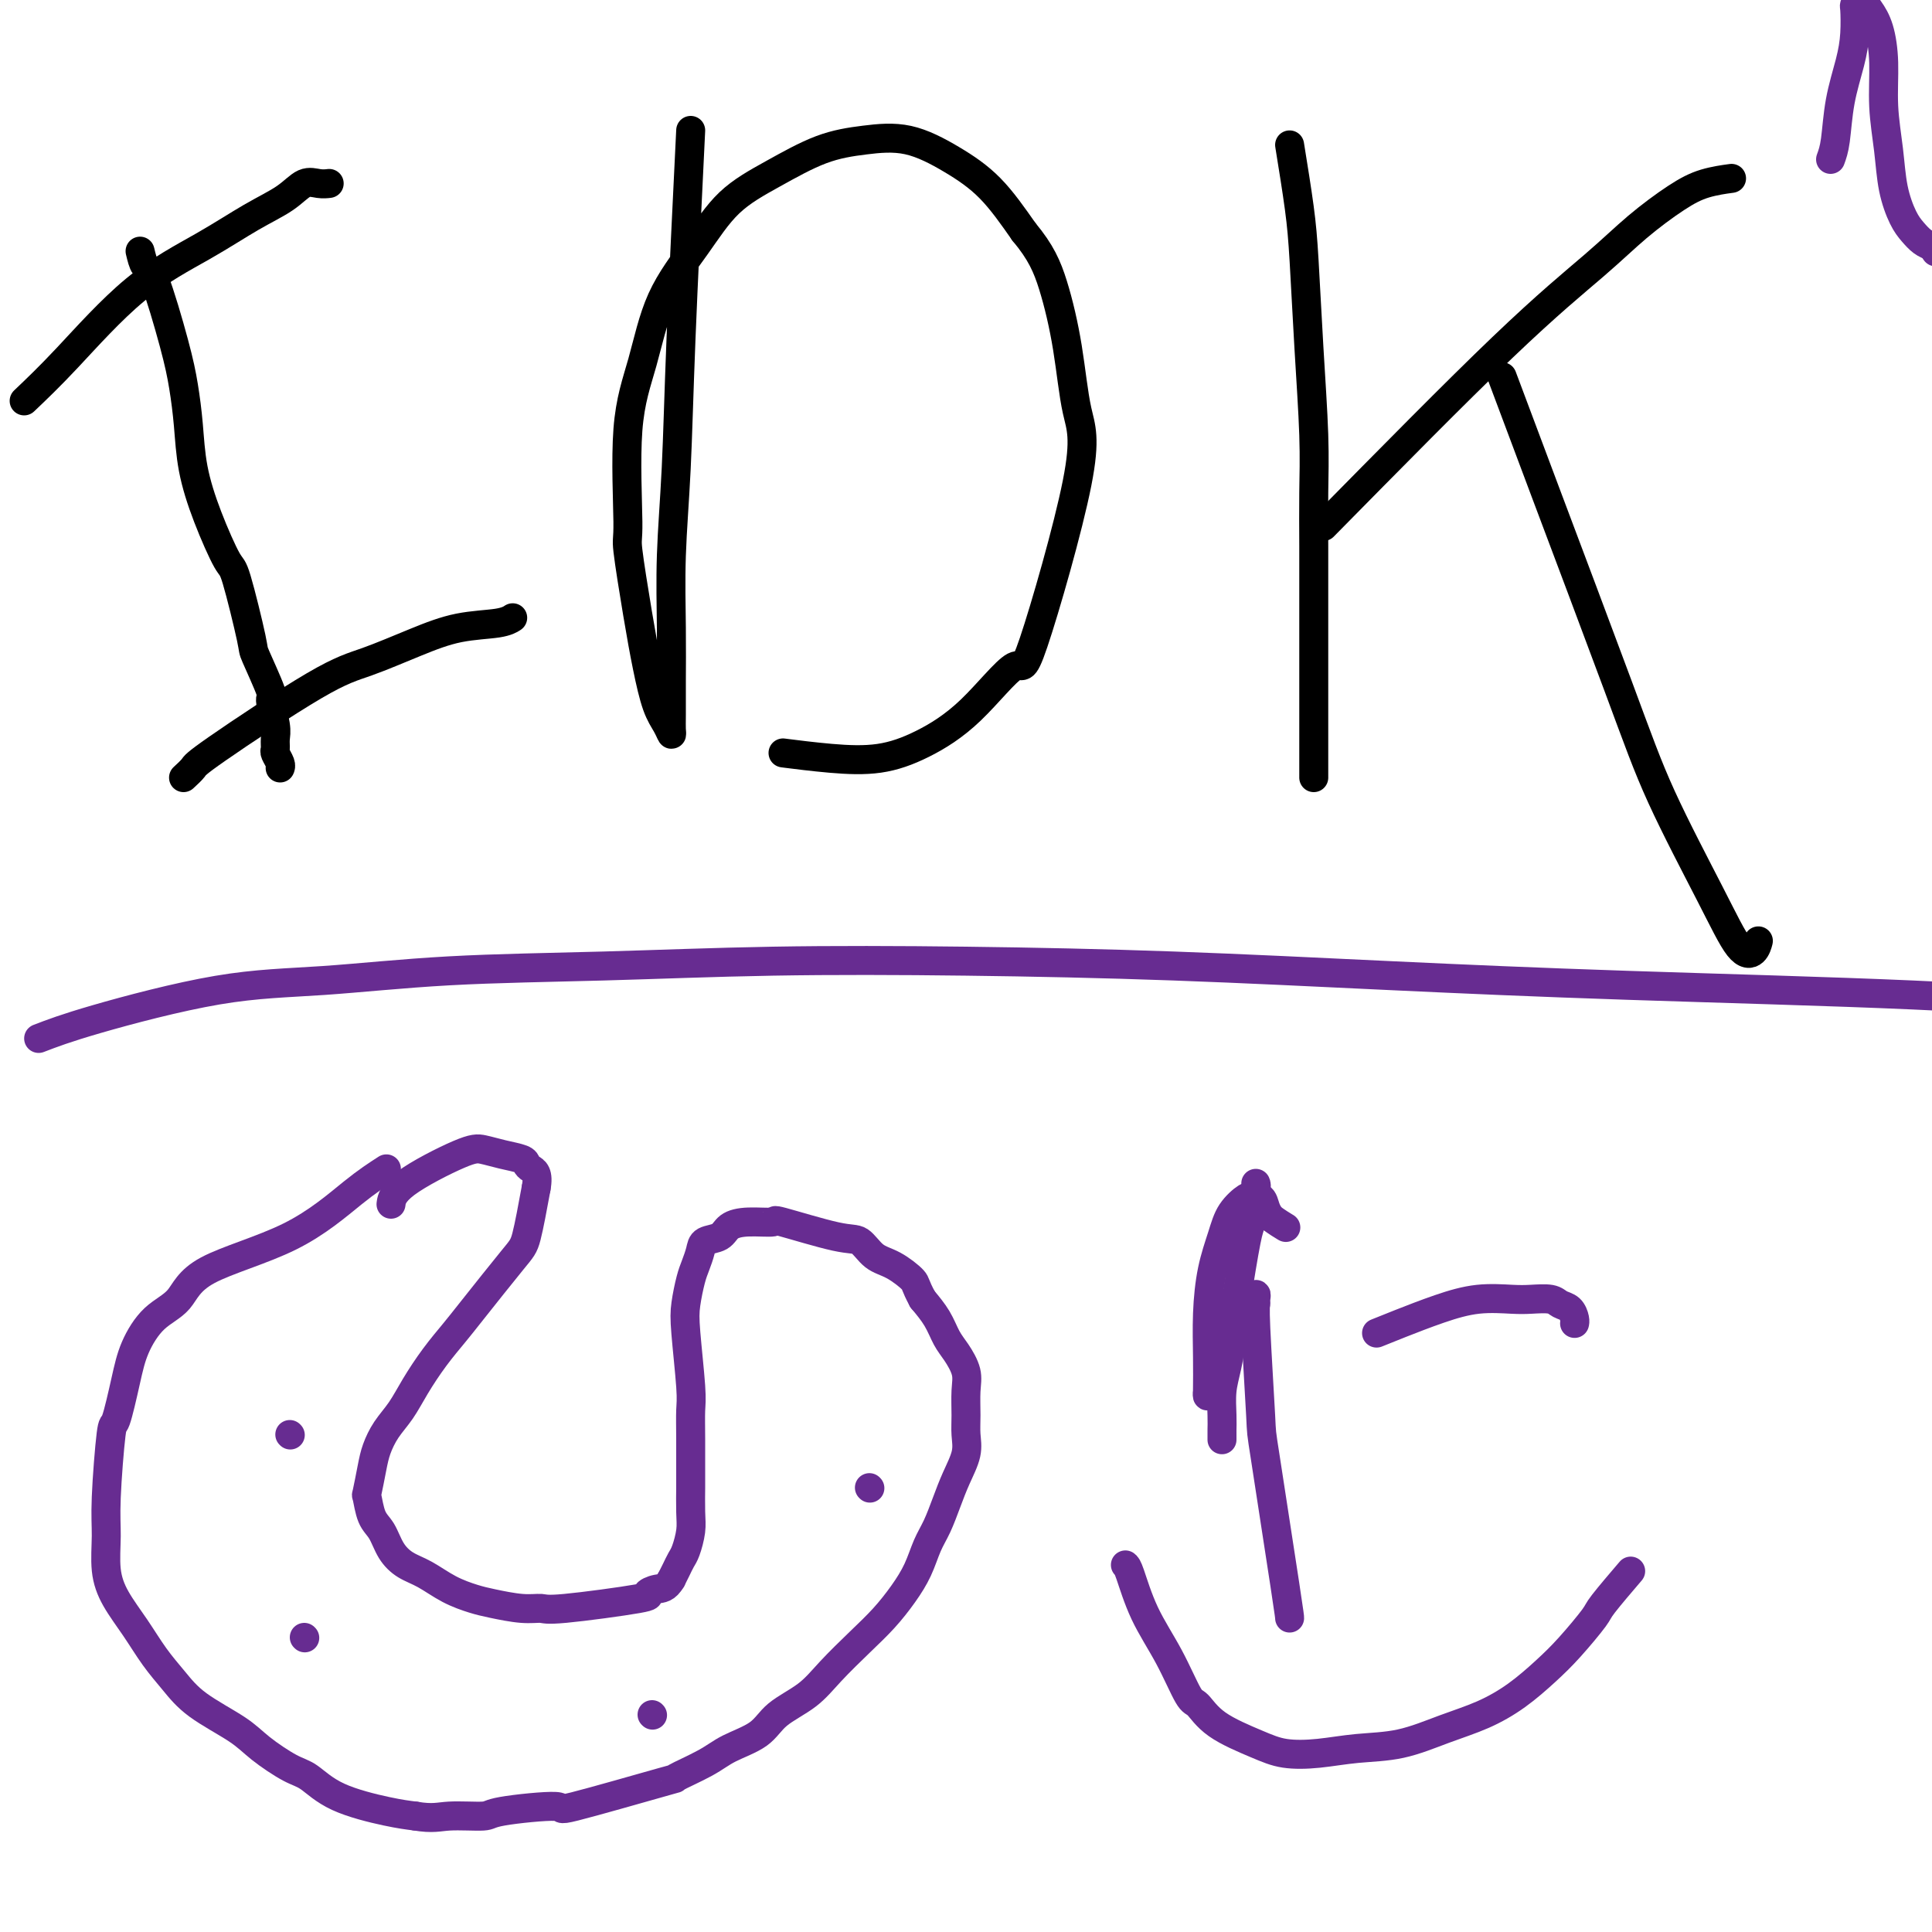
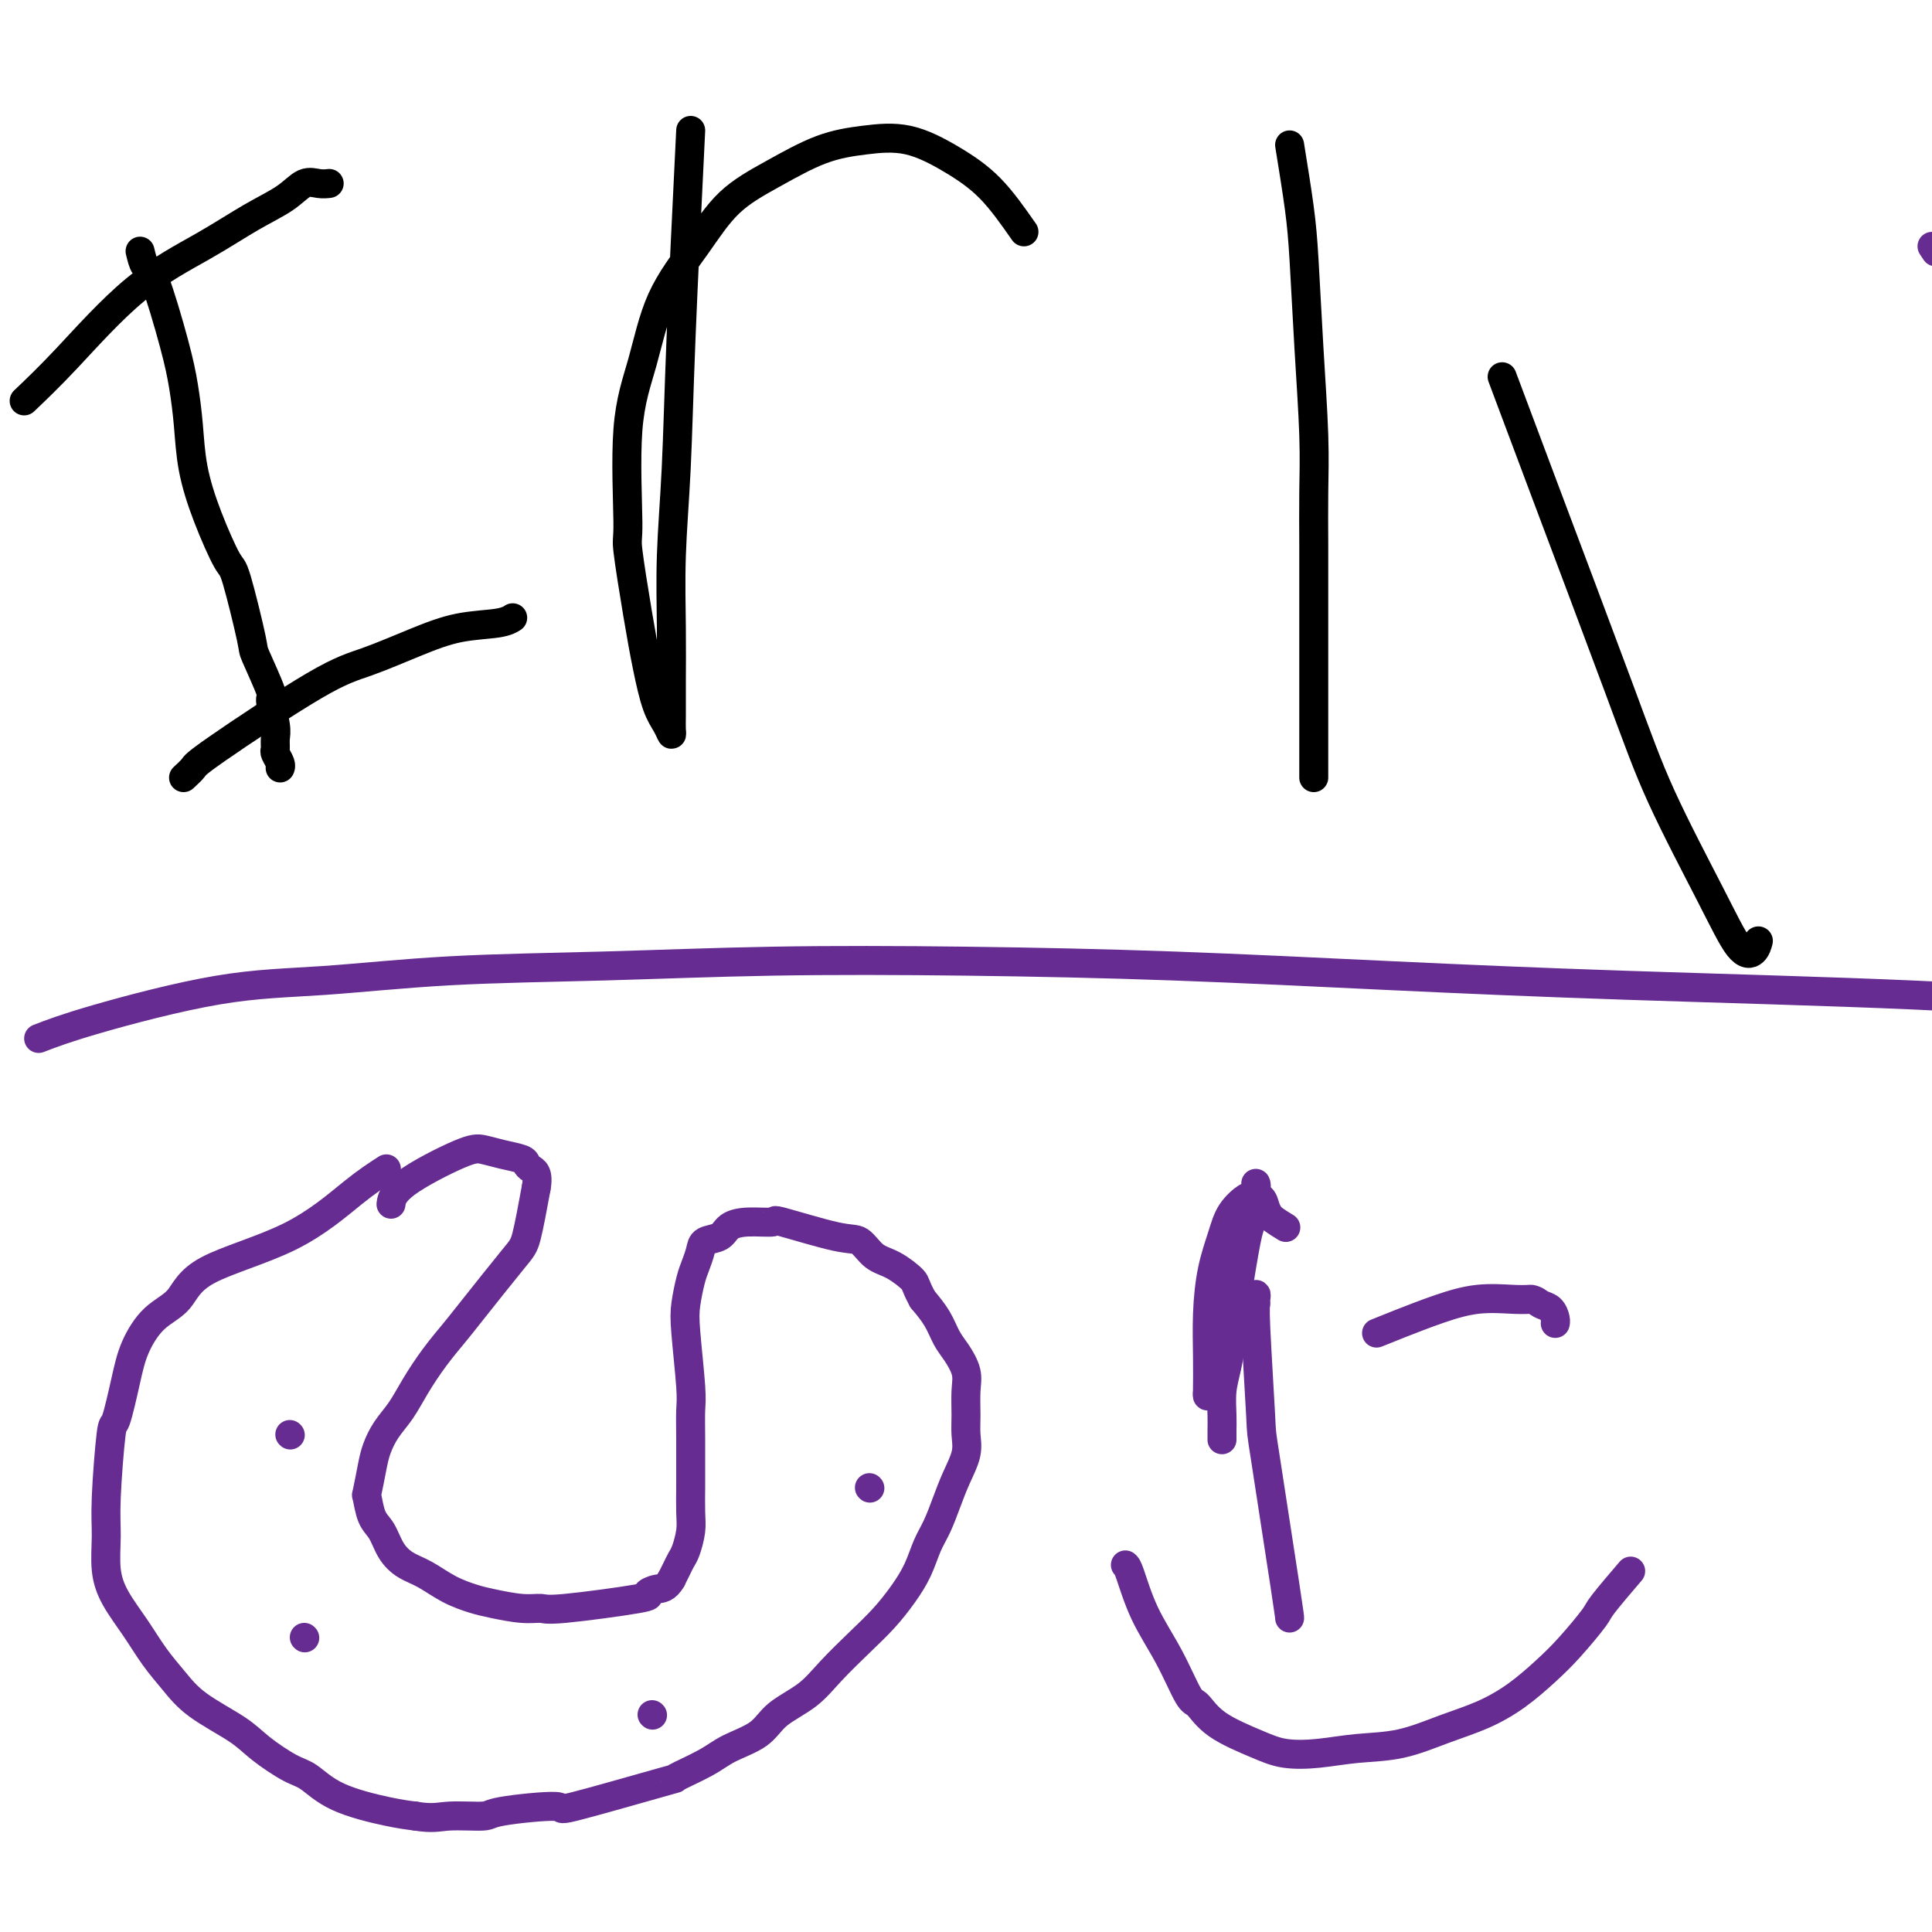
<svg xmlns="http://www.w3.org/2000/svg" viewBox="0 0 400 400" version="1.1">
  <g fill="none" stroke="#000000" stroke-width="6" stroke-linecap="round" stroke-linejoin="round">
    <path d="M29,52c0.303,1.263 0.606,2.526 1,3c0.394,0.474 0.878,0.160 2,3c1.122,2.840 2.883,8.835 4,13c1.117,4.165 1.592,6.500 2,9c0.408,2.500 0.751,5.163 1,8c0.249,2.837 0.403,5.847 1,9c0.597,3.153 1.635,6.450 3,10c1.365,3.550 3.057,7.355 4,9c0.943,1.645 1.138,1.130 2,4c0.862,2.870 2.393,9.125 3,12c0.607,2.875 0.292,2.370 1,4c0.708,1.630 2.439,5.396 3,7c0.561,1.604 -0.047,1.045 0,2c0.047,0.955 0.748,3.425 1,5c0.252,1.575 0.053,2.254 0,3c-0.053,0.746 0.038,1.559 0,2c-0.038,0.441 -0.206,0.510 0,1c0.206,0.490 0.786,1.401 1,2c0.214,0.599 0.061,0.885 0,1c-0.061,0.115 -0.031,0.057 0,0" />
    <path d="M5,83c2.575,-2.450 5.150,-4.899 9,-9c3.850,-4.101 8.974,-9.852 14,-14c5.026,-4.148 9.955,-6.691 14,-9c4.045,-2.309 7.207,-4.384 10,-6c2.793,-1.616 5.218,-2.773 7,-4c1.782,-1.227 2.921,-2.525 4,-3c1.079,-0.475 2.098,-0.128 3,0c0.902,0.128 1.686,0.037 2,0c0.314,-0.037 0.157,-0.018 0,0" />
    <path d="M38,161c0.814,-0.753 1.628,-1.506 2,-2c0.372,-0.494 0.301,-0.728 5,-4c4.699,-3.272 14.169,-9.584 20,-13c5.831,-3.416 8.025,-3.938 11,-5c2.975,-1.062 6.731,-2.663 10,-4c3.269,-1.337 6.052,-2.410 9,-3c2.948,-0.590 6.063,-0.697 8,-1c1.937,-0.303 2.696,-0.801 3,-1c0.304,-0.199 0.152,-0.100 0,0" />
    <path d="M143,27c-0.762,15.561 -1.525,31.122 -2,43c-0.475,11.878 -0.663,20.075 -1,27c-0.337,6.925 -0.822,12.580 -1,18c-0.178,5.420 -0.047,10.606 0,15c0.047,4.394 0.010,7.995 0,11c-0.010,3.005 0.005,5.413 0,7c-0.005,1.587 -0.032,2.354 0,3c0.032,0.646 0.122,1.171 0,1c-0.122,-0.171 -0.457,-1.038 -1,-2c-0.543,-0.962 -1.294,-2.018 -2,-4c-0.706,-1.982 -1.369,-4.889 -2,-8c-0.631,-3.111 -1.232,-6.426 -2,-11c-0.768,-4.574 -1.703,-10.407 -2,-13c-0.297,-2.593 0.043,-1.947 0,-6c-0.043,-4.053 -0.469,-12.806 0,-19c0.469,-6.194 1.832,-9.828 3,-14c1.168,-4.172 2.140,-8.883 4,-13c1.860,-4.117 4.609,-7.642 7,-11c2.391,-3.358 4.425,-6.549 7,-9c2.575,-2.451 5.691,-4.163 9,-6c3.309,-1.837 6.813,-3.801 10,-5c3.187,-1.199 6.058,-1.633 9,-2c2.942,-0.367 5.953,-0.665 9,0c3.047,0.665 6.128,2.294 9,4c2.872,1.706 5.535,3.487 8,6c2.465,2.513 4.733,5.756 7,9" />
-     <path d="M212,48c3.520,4.207 4.820,7.223 6,11c1.180,3.777 2.238,8.314 3,13c0.762,4.686 1.226,9.522 2,13c0.774,3.478 1.859,5.599 0,15c-1.859,9.401 -6.660,26.081 -9,33c-2.340,6.919 -2.217,4.075 -4,5c-1.783,0.925 -5.470,5.617 -9,9c-3.530,3.383 -6.902,5.456 -10,7c-3.098,1.544 -5.923,2.558 -9,3c-3.077,0.442 -6.405,0.311 -10,0c-3.595,-0.311 -7.456,-0.803 -9,-1c-1.544,-0.197 -0.772,-0.098 0,0" />
    <path d="M267,30c0.754,4.670 1.509,9.340 2,13c0.491,3.660 0.720,6.311 1,11c0.280,4.689 0.611,11.415 1,18c0.389,6.585 0.836,13.028 1,18c0.164,4.972 0.044,8.473 0,12c-0.044,3.527 -0.012,7.079 0,11c0.012,3.921 0.003,8.212 0,12c-0.003,3.788 -0.001,7.073 0,10c0.001,2.927 0.000,5.495 0,8c-0.000,2.505 -0.000,4.948 0,7c0.000,2.052 0.000,3.713 0,5c-0.000,1.287 -0.000,2.201 0,3c0.000,0.799 0.000,1.484 0,2c-0.000,0.516 -0.000,0.862 0,1c0.000,0.138 0.000,0.069 0,0" />
-     <path d="M274,109c13.705,-13.913 27.409,-27.825 37,-37c9.591,-9.175 15.068,-13.611 19,-17c3.932,-3.389 6.319,-5.731 9,-8c2.681,-2.269 5.657,-4.464 8,-6c2.343,-1.536 4.054,-2.414 6,-3c1.946,-0.586 4.127,-0.882 5,-1c0.873,-0.118 0.436,-0.059 0,0" />
    <path d="M311,78c2.308,6.172 4.617,12.344 9,24c4.383,11.656 10.841,28.796 15,40c4.159,11.204 6.018,16.473 9,23c2.982,6.527 7.086,14.313 10,20c2.914,5.688 4.637,9.277 6,11c1.363,1.723 2.367,1.579 3,1c0.633,-0.579 0.895,-1.594 1,-2c0.105,-0.406 0.052,-0.203 0,0" />
  </g>
  <g fill="none" stroke="#672C91" stroke-width="6" stroke-linecap="round" stroke-linejoin="round">
    <path d="M80,242c-1.962,1.264 -3.924,2.527 -7,5c-3.076,2.473 -7.265,6.155 -13,9c-5.735,2.845 -13.017,4.854 -17,7c-3.983,2.146 -4.668,4.430 -6,6c-1.332,1.570 -3.312,2.427 -5,4c-1.688,1.573 -3.083,3.861 -4,6c-0.917,2.139 -1.356,4.127 -2,7c-0.644,2.873 -1.494,6.630 -2,8c-0.506,1.370 -0.667,0.353 -1,3c-0.333,2.647 -0.838,8.958 -1,13c-0.162,4.042 0.017,5.816 0,8c-0.017,2.184 -0.231,4.778 0,7c0.231,2.222 0.907,4.070 2,6c1.093,1.930 2.603,3.941 4,6c1.397,2.059 2.682,4.167 4,6c1.318,1.833 2.670,3.391 4,5c1.330,1.609 2.637,3.269 5,5c2.363,1.731 5.782,3.534 8,5c2.218,1.466 3.236,2.596 5,4c1.764,1.404 4.274,3.083 6,4c1.726,0.917 2.669,1.070 4,2c1.331,0.930 3.051,2.635 6,4c2.949,1.365 7.128,2.390 10,3c2.872,0.610 4.436,0.805 6,1" />
    <path d="M86,376c3.652,0.608 4.783,0.130 7,0c2.217,-0.130 5.522,0.090 7,0c1.478,-0.090 1.130,-0.491 4,-1c2.870,-0.509 8.960,-1.126 11,-1c2.040,0.126 0.031,0.995 4,0c3.969,-0.995 13.917,-3.854 18,-5c4.083,-1.146 2.302,-0.578 3,-1c0.698,-0.422 3.877,-1.833 6,-3c2.123,-1.167 3.192,-2.088 5,-3c1.808,-0.912 4.356,-1.814 6,-3c1.644,-1.186 2.386,-2.654 4,-4c1.614,-1.346 4.102,-2.568 6,-4c1.898,-1.432 3.208,-3.074 5,-5c1.792,-1.926 4.066,-4.136 6,-6c1.934,-1.864 3.529,-3.382 5,-5c1.471,-1.618 2.817,-3.334 4,-5c1.183,-1.666 2.203,-3.280 3,-5c0.797,-1.720 1.370,-3.544 2,-5c0.630,-1.456 1.318,-2.542 2,-4c0.682,-1.458 1.360,-3.287 2,-5c0.640,-1.713 1.243,-3.308 2,-5c0.757,-1.692 1.669,-3.480 2,-5c0.331,-1.520 0.083,-2.770 0,-4c-0.083,-1.230 -0.000,-2.439 0,-4c0.000,-1.561 -0.082,-3.474 0,-5c0.082,-1.526 0.329,-2.666 0,-4c-0.329,-1.334 -1.232,-2.863 -2,-4c-0.768,-1.137 -1.399,-1.883 -2,-3c-0.601,-1.117 -1.172,-2.605 -2,-4c-0.828,-1.395 -1.914,-2.698 -3,-4" />
    <path d="M191,269c-1.657,-3.064 -1.299,-3.224 -2,-4c-0.701,-0.776 -2.459,-2.167 -4,-3c-1.541,-0.833 -2.864,-1.109 -4,-2c-1.136,-0.891 -2.085,-2.397 -3,-3c-0.915,-0.603 -1.796,-0.303 -5,-1c-3.204,-0.697 -8.730,-2.390 -11,-3c-2.270,-0.610 -1.284,-0.137 -2,0c-0.716,0.137 -3.133,-0.063 -5,0c-1.867,0.063 -3.183,0.391 -4,1c-0.817,0.609 -1.136,1.501 -2,2c-0.864,0.499 -2.273,0.604 -3,1c-0.727,0.396 -0.770,1.082 -1,2c-0.230,0.918 -0.646,2.070 -1,3c-0.354,0.930 -0.645,1.640 -1,3c-0.355,1.360 -0.775,3.370 -1,5c-0.225,1.630 -0.257,2.879 0,6c0.257,3.121 0.801,8.114 1,11c0.199,2.886 0.053,3.665 0,5c-0.053,1.335 -0.013,3.227 0,6c0.013,2.773 0.001,6.427 0,8c-0.001,1.573 0.011,1.065 0,2c-0.011,0.935 -0.044,3.314 0,5c0.044,1.686 0.167,2.678 0,4c-0.167,1.322 -0.622,2.973 -1,4c-0.378,1.027 -0.679,1.430 -1,2c-0.321,0.570 -0.663,1.306 -1,2c-0.337,0.694 -0.668,1.347 -1,2" />
    <path d="M139,327c-1.149,1.947 -2.022,1.814 -3,2c-0.978,0.186 -2.062,0.692 -2,1c0.062,0.308 1.269,0.419 -2,1c-3.269,0.581 -11.013,1.631 -15,2c-3.987,0.369 -4.218,0.055 -5,0c-0.782,-0.055 -2.116,0.147 -4,0c-1.884,-0.147 -4.317,-0.644 -6,-1c-1.683,-0.356 -2.615,-0.573 -4,-1c-1.385,-0.427 -3.224,-1.066 -5,-2c-1.776,-0.934 -3.487,-2.163 -5,-3c-1.513,-0.837 -2.826,-1.283 -4,-2c-1.174,-0.717 -2.210,-1.705 -3,-3c-0.790,-1.295 -1.333,-2.899 -2,-4c-0.667,-1.101 -1.458,-1.701 -2,-3c-0.542,-1.299 -0.834,-3.299 -1,-4c-0.166,-0.701 -0.207,-0.104 0,-1c0.207,-0.896 0.663,-3.283 1,-5c0.337,-1.717 0.557,-2.762 1,-4c0.443,-1.238 1.109,-2.670 2,-4c0.891,-1.330 2.008,-2.558 3,-4c0.992,-1.442 1.859,-3.097 3,-5c1.141,-1.903 2.557,-4.055 4,-6c1.443,-1.945 2.914,-3.684 4,-5c1.086,-1.316 1.786,-2.208 4,-5c2.214,-2.792 5.942,-7.482 8,-10c2.058,-2.518 2.445,-2.862 3,-5c0.555,-2.138 1.277,-6.069 2,-10" />
    <path d="M111,246c0.605,-3.179 -0.383,-3.626 -1,-4c-0.617,-0.374 -0.864,-0.676 -1,-1c-0.136,-0.324 -0.162,-0.671 -1,-1c-0.838,-0.329 -2.487,-0.641 -4,-1c-1.513,-0.359 -2.889,-0.765 -4,-1c-1.111,-0.235 -1.958,-0.300 -5,1c-3.042,1.300 -8.281,3.965 -11,6c-2.719,2.035 -2.920,3.438 -3,4c-0.080,0.562 -0.040,0.281 0,0" />
    <path d="M60,297c0.000,0.000 0.100,0.100 0.1,0.1" />
    <path d="M63,339c0.000,0.000 0.100,0.100 0.1,0.1" />
    <path d="M135,355c0.000,0.000 0.100,0.100 0.1,0.1" />
    <path d="M180,308c0.000,0.000 0.100,0.100 0.1,0.1" />
    <path d="M260,245c0.097,0.204 0.195,0.408 0,2c-0.195,1.592 -0.682,4.571 -1,6c-0.318,1.429 -0.467,1.308 -1,4c-0.533,2.692 -1.449,8.198 -2,12c-0.551,3.802 -0.736,5.901 -1,8c-0.264,2.099 -0.607,4.197 -1,6c-0.393,1.803 -0.837,3.310 -1,5c-0.163,1.690 -0.044,3.563 0,5c0.044,1.437 0.012,2.437 0,3c-0.012,0.563 -0.003,0.687 0,1c0.003,0.313 0.001,0.815 0,1c-0.001,0.185 -0.000,0.053 0,0c0.000,-0.053 0.000,-0.026 0,0" />
-     <path d="M285,276c1.400,-0.566 2.799,-1.132 5,-2c2.201,-0.868 5.202,-2.037 8,-3c2.798,-0.963 5.393,-1.719 8,-2c2.607,-0.281 5.227,-0.087 7,0c1.773,0.087 2.699,0.068 4,0c1.301,-0.068 2.975,-0.186 4,0c1.025,0.186 1.399,0.677 2,1c0.601,0.323 1.429,0.478 2,1c0.571,0.522 0.884,1.410 1,2c0.116,0.590 0.033,0.883 0,1c-0.033,0.117 -0.017,0.059 0,0" />
+     <path d="M285,276c1.400,-0.566 2.799,-1.132 5,-2c2.201,-0.868 5.202,-2.037 8,-3c2.798,-0.963 5.393,-1.719 8,-2c2.607,-0.281 5.227,-0.087 7,0c1.773,0.087 2.699,0.068 4,0c1.025,0.186 1.399,0.677 2,1c0.601,0.323 1.429,0.478 2,1c0.571,0.522 0.884,1.410 1,2c0.116,0.590 0.033,0.883 0,1c-0.033,0.117 -0.017,0.059 0,0" />
    <path d="M233,324c0.205,0.150 0.410,0.300 1,2c0.590,1.700 1.564,4.950 3,8c1.436,3.050 3.335,5.898 5,9c1.665,3.102 3.097,6.456 4,8c0.903,1.544 1.278,1.276 2,2c0.722,0.724 1.792,2.439 4,4c2.208,1.561 5.553,2.967 8,4c2.447,1.033 3.996,1.693 6,2c2.004,0.307 4.463,0.260 7,0c2.537,-0.260 5.153,-0.732 8,-1c2.847,-0.268 5.927,-0.332 9,-1c3.073,-0.668 6.140,-1.940 9,-3c2.860,-1.060 5.513,-1.909 8,-3c2.487,-1.091 4.809,-2.423 7,-4c2.191,-1.577 4.252,-3.397 6,-5c1.748,-1.603 3.184,-2.987 5,-5c1.816,-2.013 4.013,-4.653 5,-6c0.987,-1.347 0.766,-1.401 2,-3c1.234,-1.599 3.924,-4.743 5,-6c1.076,-1.257 0.538,-0.629 0,0" />
    <path d="M8,215c2.751,-1.057 5.502,-2.114 12,-4c6.498,-1.886 16.744,-4.600 25,-6c8.256,-1.400 14.523,-1.486 22,-2c7.477,-0.514 16.162,-1.456 26,-2c9.838,-0.544 20.827,-0.690 32,-1c11.173,-0.310 22.530,-0.785 35,-1c12.470,-0.215 26.055,-0.171 40,0c13.945,0.171 28.252,0.470 43,1c14.748,0.530 29.938,1.291 45,2c15.062,0.709 29.996,1.365 49,2c19.004,0.635 42.078,1.248 59,2c16.922,0.752 27.692,1.643 32,2c4.308,0.357 2.154,0.178 0,0" />
-     <path d="M379,33c0.362,-0.989 0.724,-1.978 1,-4c0.276,-2.022 0.466,-5.076 1,-8c0.534,-2.924 1.413,-5.717 2,-8c0.587,-2.283 0.881,-4.057 1,-6c0.119,-1.943 0.063,-4.056 0,-5c-0.063,-0.944 -0.132,-0.721 0,-1c0.132,-0.279 0.465,-1.061 1,-1c0.535,0.061 1.271,0.964 2,2c0.729,1.036 1.451,2.204 2,4c0.549,1.796 0.923,4.221 1,7c0.077,2.779 -0.145,5.913 0,9c0.145,3.087 0.658,6.126 1,9c0.342,2.874 0.514,5.582 1,8c0.486,2.418 1.285,4.545 2,6c0.715,1.455 1.346,2.238 2,3c0.654,0.762 1.330,1.503 2,2c0.670,0.497 1.335,0.748 2,1" />
    <path d="M400,51c1.333,2.000 0.667,1.000 0,0" />
    <path d="M267,335c0.008,-0.151 0.016,-0.303 -1,-7c-1.016,-6.697 -3.057,-19.941 -4,-26c-0.943,-6.059 -0.788,-4.935 -1,-9c-0.212,-4.065 -0.792,-13.320 -1,-18c-0.208,-4.680 -0.043,-4.786 0,-5c0.043,-0.214 -0.037,-0.535 0,-1c0.037,-0.465 0.190,-1.074 0,-1c-0.190,0.074 -0.723,0.831 -1,1c-0.277,0.169 -0.299,-0.250 -1,1c-0.701,1.250 -2.083,4.168 -3,6c-0.917,1.832 -1.370,2.578 -2,4c-0.630,1.422 -1.437,3.520 -2,5c-0.563,1.480 -0.883,2.343 -1,3c-0.117,0.657 -0.032,1.110 0,1c0.032,-0.110 0.011,-0.782 0,-1c-0.011,-0.218 -0.011,0.018 0,-1c0.011,-1.018 0.032,-3.290 0,-6c-0.032,-2.710 -0.117,-5.858 0,-9c0.117,-3.142 0.436,-6.277 1,-9c0.564,-2.723 1.373,-5.032 2,-7c0.627,-1.968 1.071,-3.593 2,-5c0.929,-1.407 2.343,-2.595 3,-3c0.657,-0.405 0.558,-0.026 1,0c0.442,0.026 1.427,-0.301 2,0c0.573,0.301 0.735,1.229 1,2c0.265,0.771 0.632,1.386 1,2" />
    <path d="M263,252c1.444,1.067 2.556,1.733 3,2c0.444,0.267 0.222,0.133 0,0" />
  </g>
</svg>